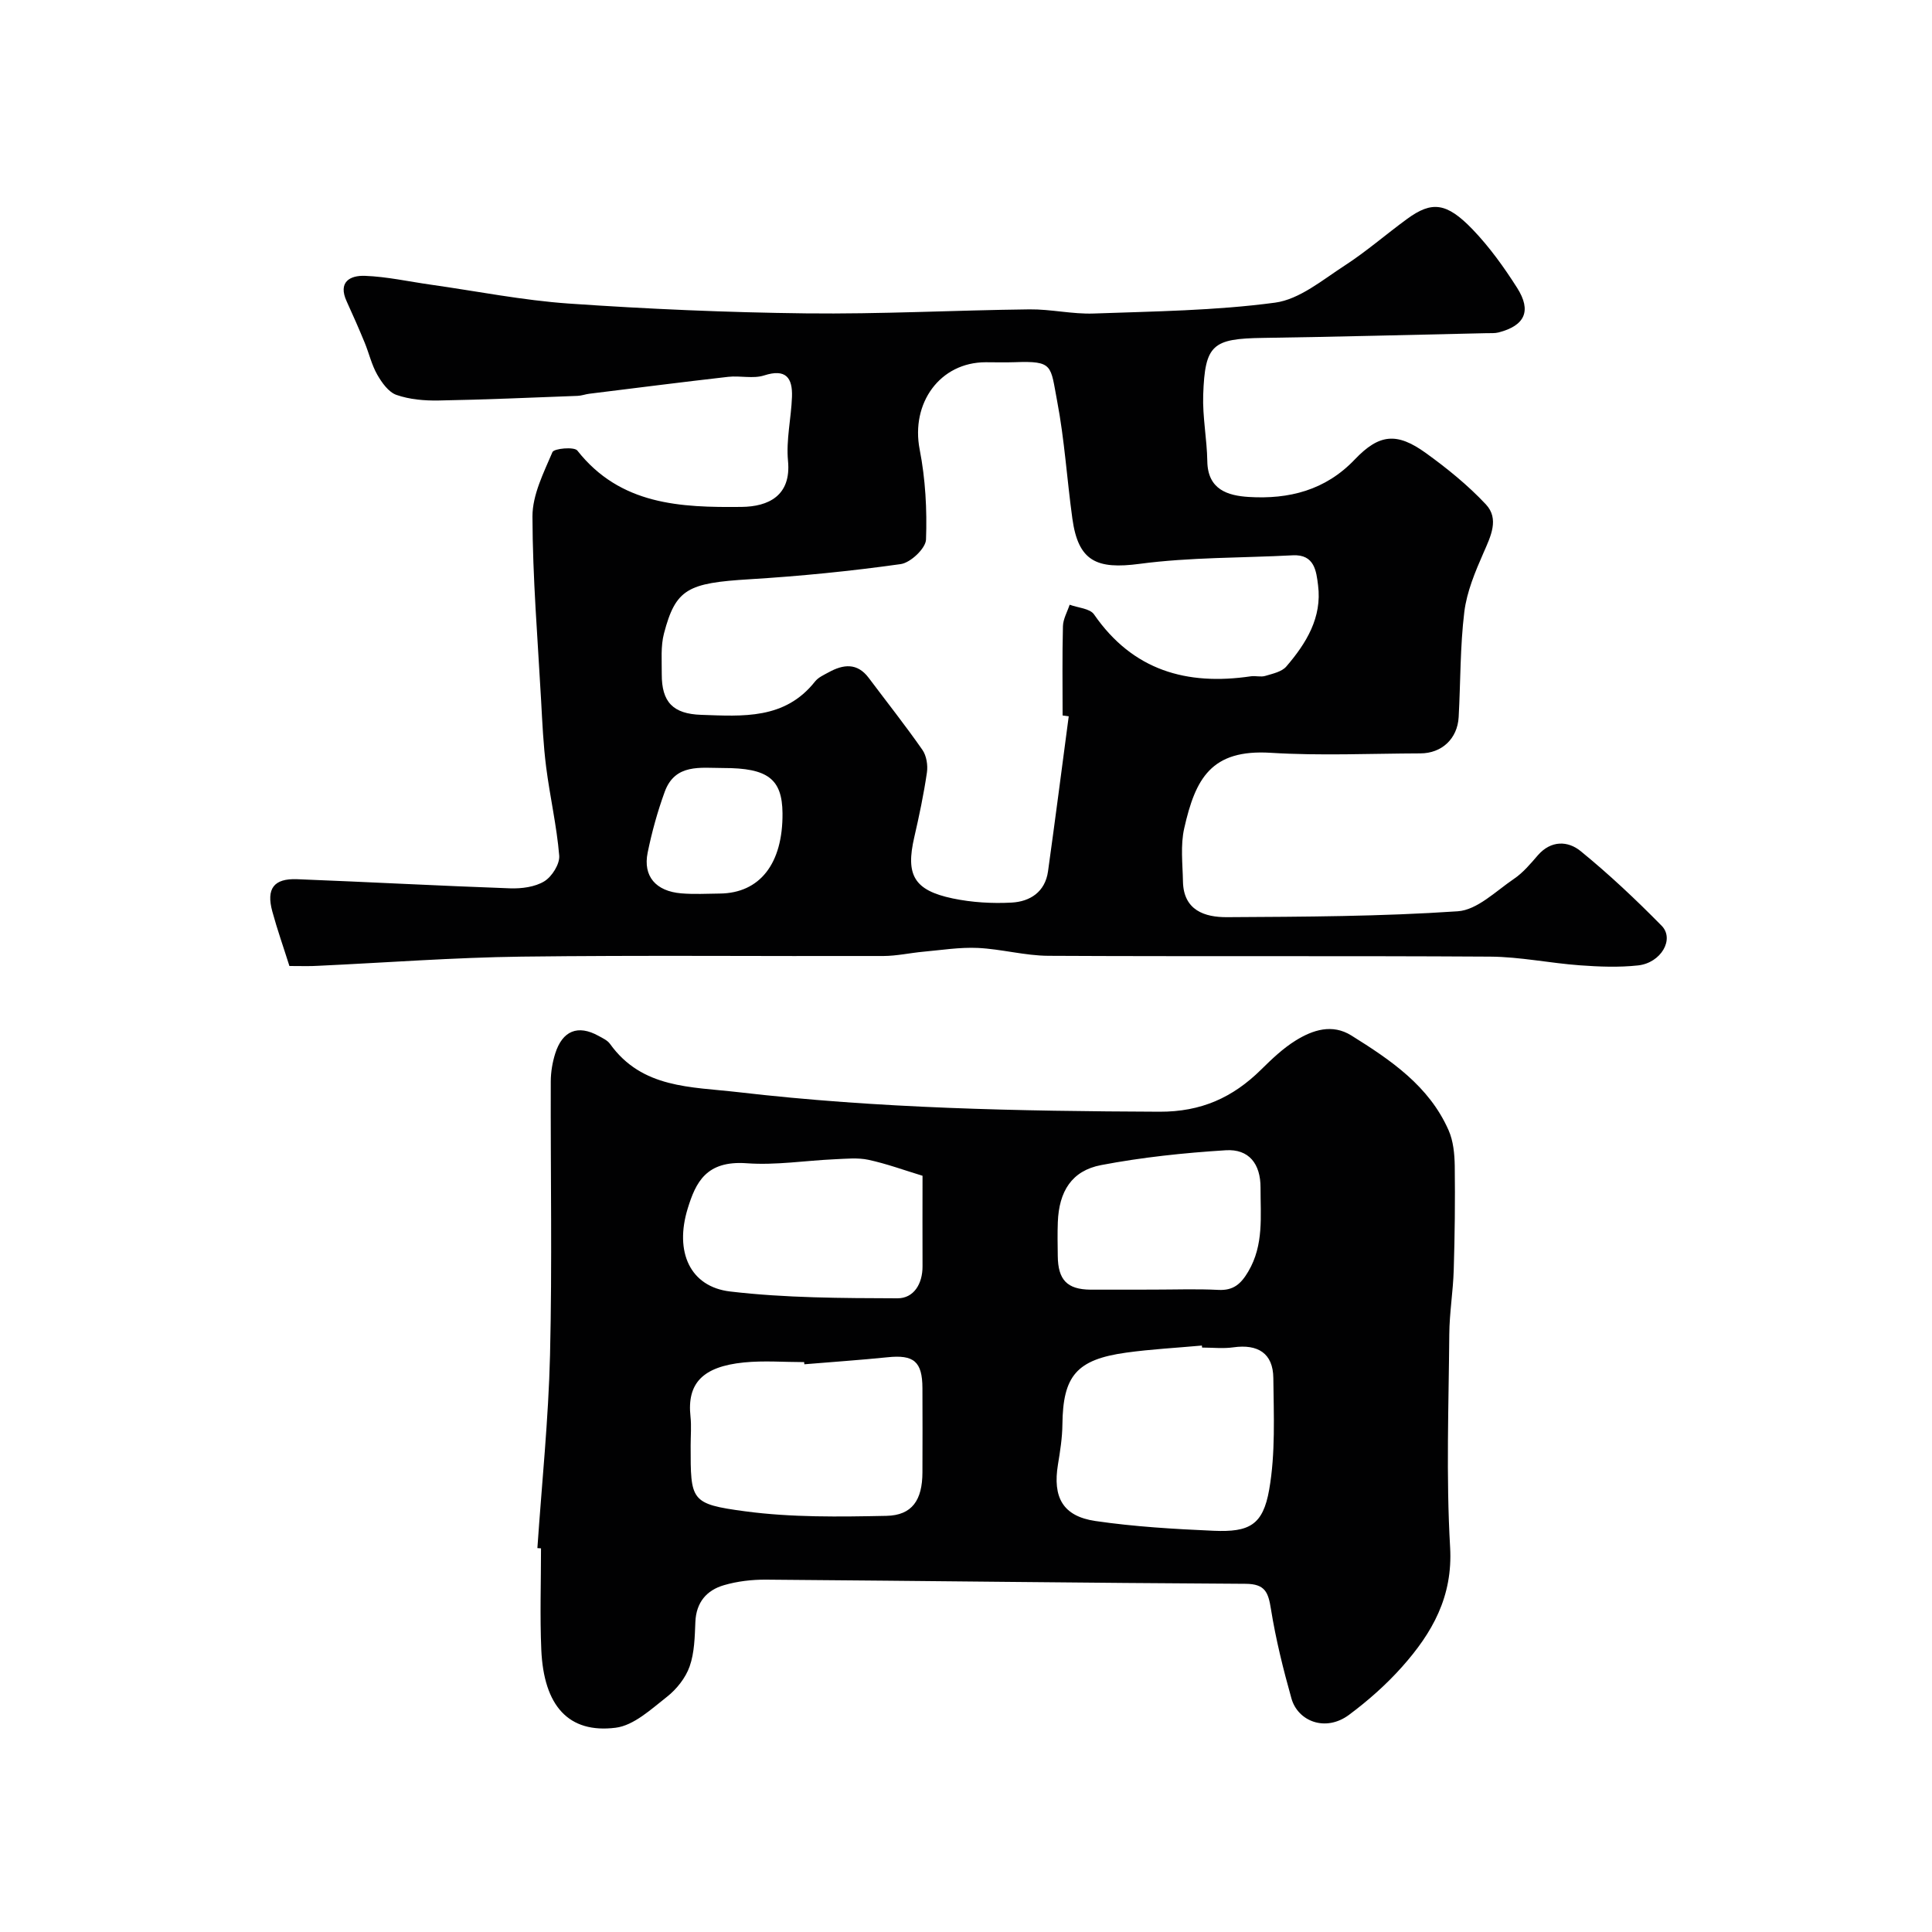
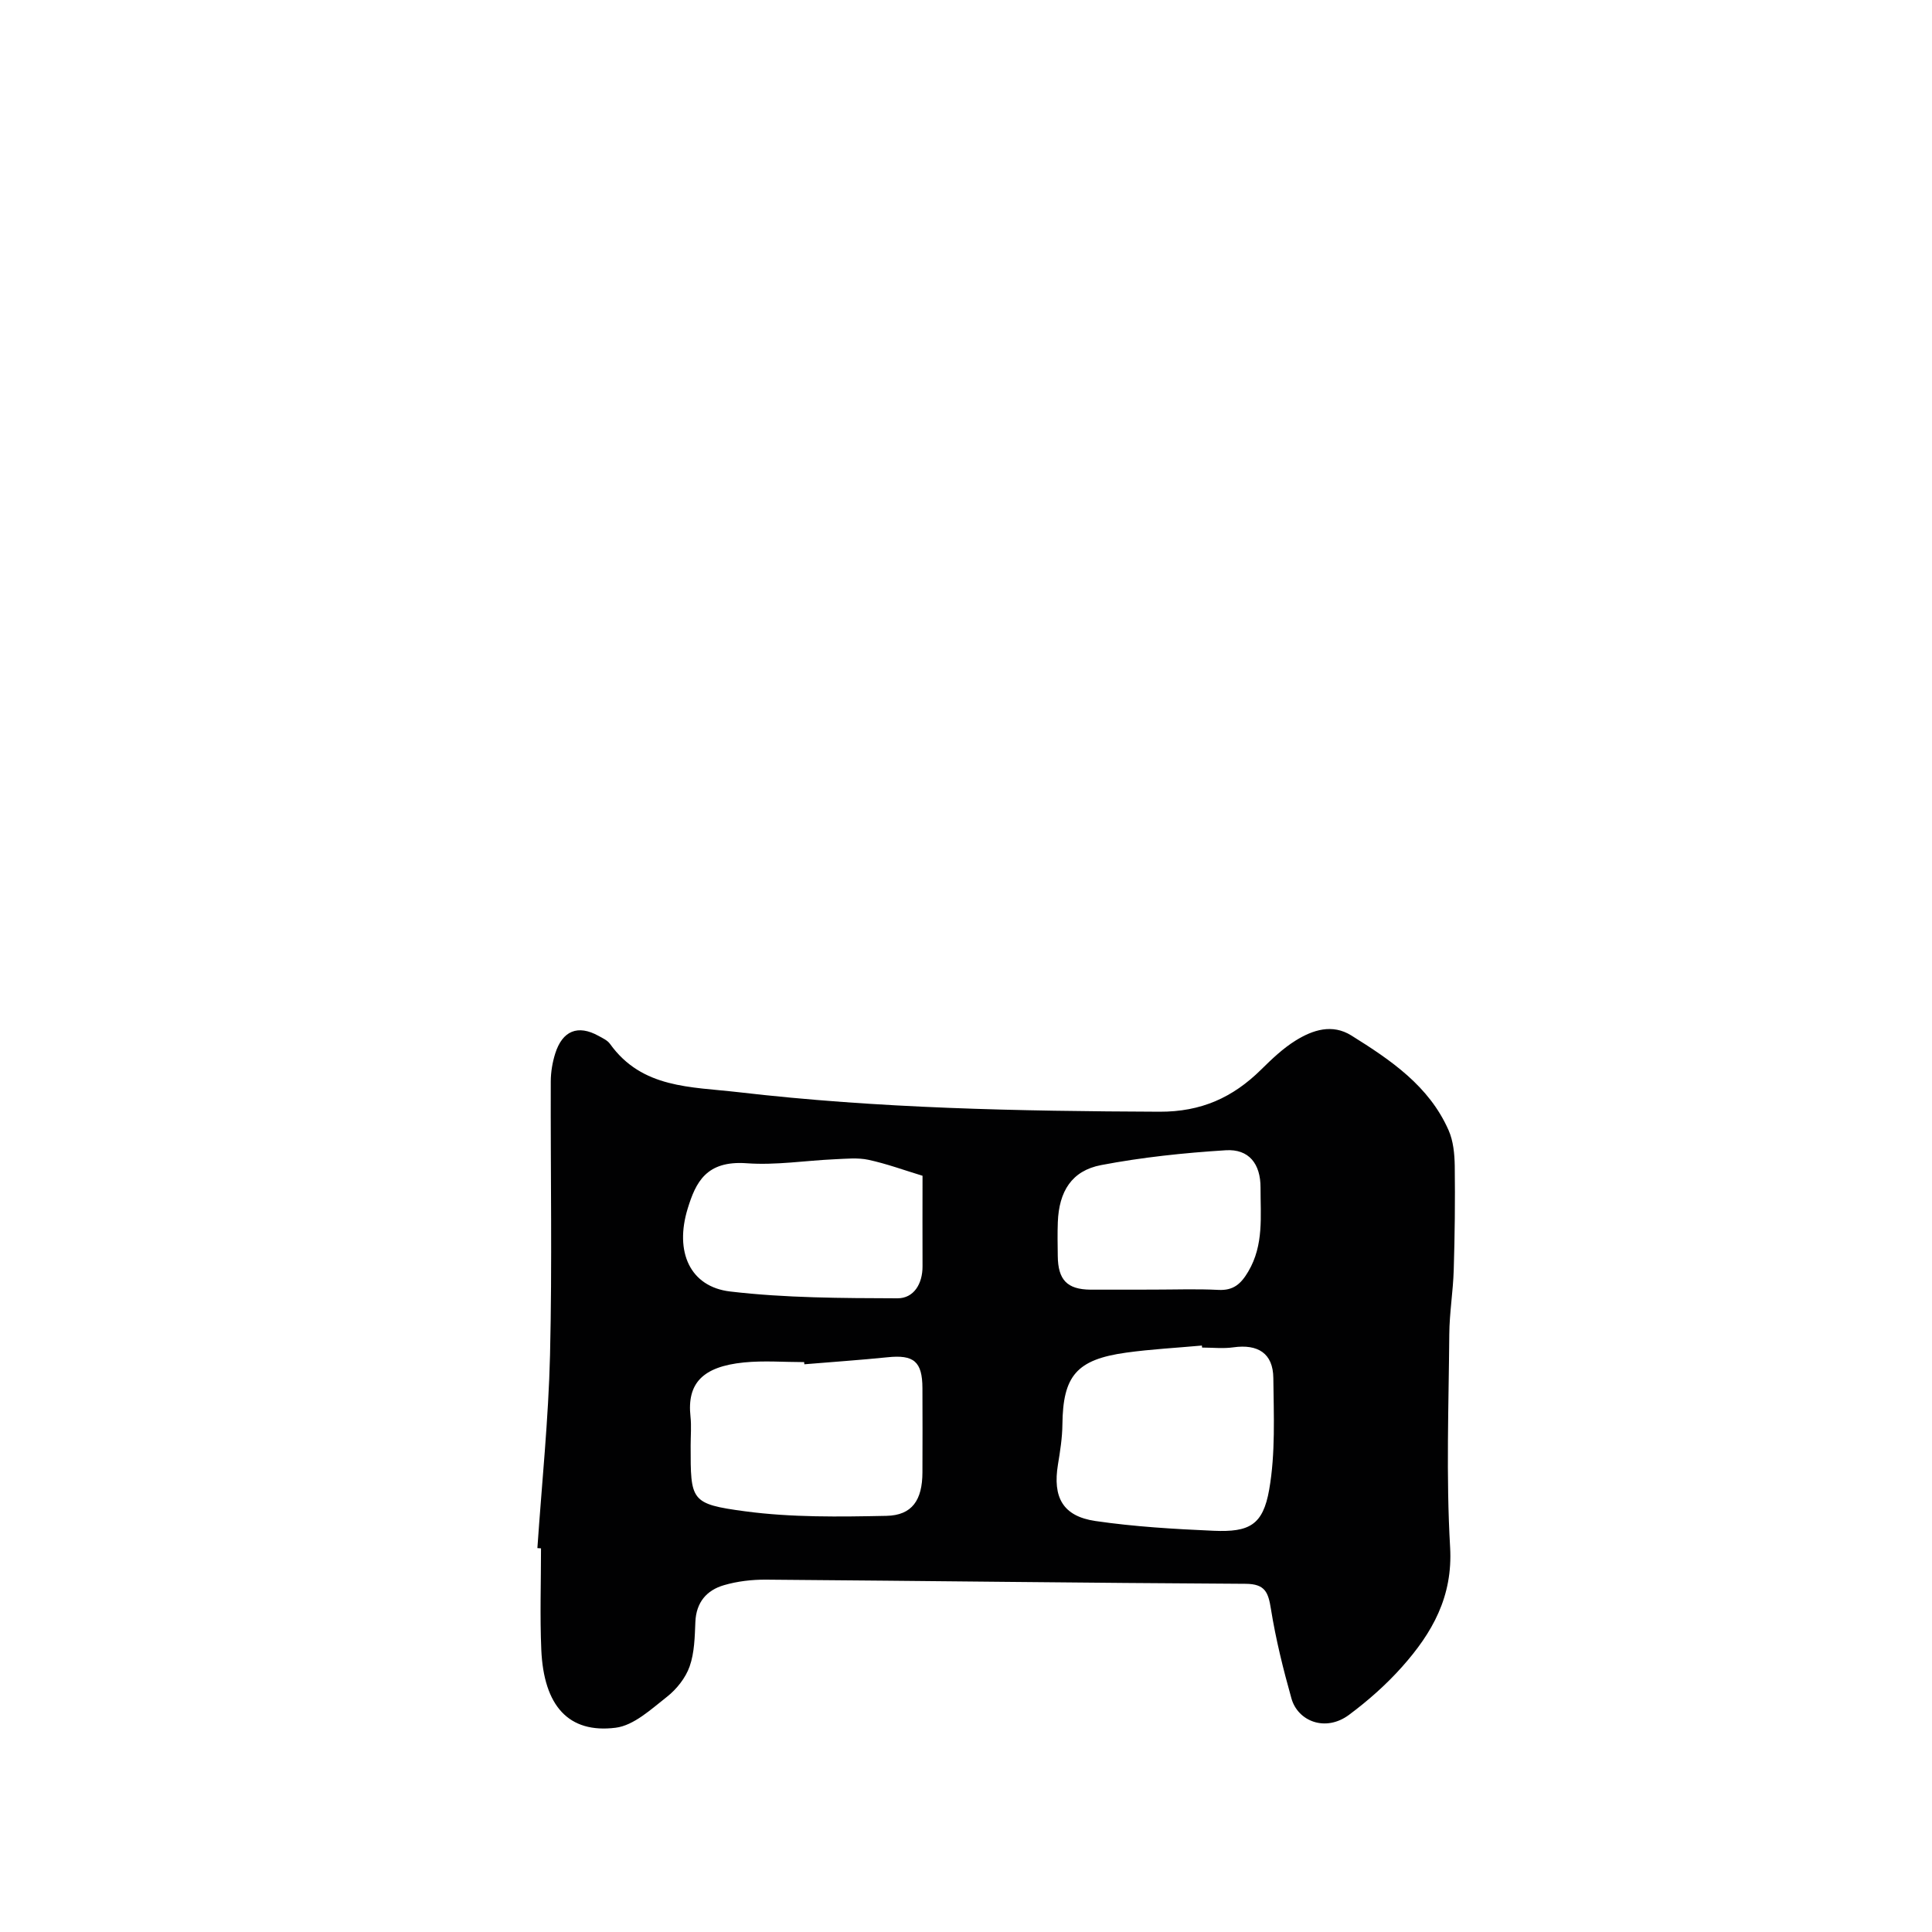
<svg xmlns="http://www.w3.org/2000/svg" enable-background="new 0 0 400 400" viewBox="0 0 400 400">
  <g fill="#010102">
-     <path d="m59.92 200c-1.22-3.87-2.52-7.54-3.54-11.29-1.29-4.72.3-6.87 5.14-6.68 14.7.57 29.39 1.37 44.1 1.89 2.38.08 5.13-.27 7.08-1.46 1.58-.97 3.22-3.58 3.08-5.31-.51-6.15-1.93-12.23-2.71-18.37-.58-4.56-.79-9.18-1.04-13.78-.7-12.69-1.76-25.38-1.79-38.07-.01-4.47 2.31-9.04 4.14-13.33.33-.76 4.51-1.14 5.15-.32 8.89 11.29 21.35 11.81 34.02 11.67 5.5-.06 10.29-2.29 9.6-9.51-.42-4.36.66-8.84.82-13.28.14-3.93-1.25-5.89-5.77-4.43-2.27.73-4.97.01-7.44.29-9.59 1.09-19.17 2.32-28.75 3.5-.81.1-1.61.41-2.42.44-9.6.36-19.19.79-28.8.96-2.92.05-5.99-.21-8.71-1.16-1.64-.57-3.03-2.54-3.98-4.2-1.17-2.05-1.7-4.45-2.61-6.65-1.18-2.86-2.42-5.69-3.71-8.5-1.87-4.05.71-5.42 3.79-5.3 4.54.17 9.05 1.18 13.57 1.82 9.55 1.35 19.05 3.25 28.65 3.92 16.33 1.13 32.7 1.84 49.06 2.03 15.42.18 30.86-.65 46.29-.83 4.43-.05 8.88 1.02 13.3.86 12.54-.45 25.15-.59 37.55-2.25 5.06-.68 9.81-4.7 14.4-7.67 4.52-2.93 8.61-6.51 12.97-9.69 5.08-3.7 8.13-3.42 13.55 2.22 3.48 3.63 6.48 7.81 9.19 12.07 3.05 4.79 1.61 7.83-3.84 9.24-.79.2-1.65.13-2.48.15-15.43.34-30.86.75-46.29.98-10.44.15-12.02 1.35-12.38 11.78-.16 4.57.78 9.17.85 13.76.09 5.87 4.23 7.12 8.58 7.39 8.3.51 15.87-1.37 21.95-7.76 5.06-5.31 8.71-5.65 14.67-1.37 4.43 3.19 8.75 6.69 12.47 10.66 2.81 3 1.02 6.6-.49 10.04-1.72 3.92-3.45 8.04-3.97 12.23-.88 7.2-.77 14.52-1.17 21.78-.25 4.48-3.5 7.5-7.92 7.51-10.33.03-20.69.52-30.98-.12-12.36-.77-15.6 5.35-17.92 15.63-.8 3.52-.33 7.35-.26 11.03.12 5.98 4.53 7.4 9.13 7.37 15.93-.09 31.89-.14 47.77-1.22 4.01-.27 7.88-4.17 11.61-6.7 1.9-1.28 3.45-3.14 4.97-4.9 2.73-3.13 6.23-3 8.85-.86 5.88 4.79 11.44 10.03 16.77 15.45 2.73 2.77-.12 7.7-4.88 8.22-3.97.43-8.04.27-12.03-.02-6.21-.45-12.39-1.76-18.59-1.8-30.49-.19-60.98-.01-91.47-.17-4.87-.03-9.72-1.4-14.61-1.63-3.73-.17-7.5.44-11.25.78-2.77.25-5.53.88-8.29.89-24.99.07-49.99-.18-74.97.13-14.03.18-28.06 1.25-42.09 1.9-1.7.11-3.36.04-5.92.04zm161.35-51.7c-.42-.06-.85-.11-1.27-.17 0-6.16-.09-12.32.07-18.48.04-1.5.9-2.97 1.39-4.45 1.72.64 4.2.77 5.05 2.01 8.02 11.61 19.19 14.77 32.47 12.81.98-.14 2.06.2 2.98-.08 1.53-.46 3.41-.85 4.35-1.94 4.13-4.8 7.44-10.16 6.58-16.83-.36-2.85-.7-6.44-5.24-6.2-10.58.56-21.25.38-31.71 1.77-8.91 1.18-12.7-.53-13.92-9.38-1.12-8.1-1.62-16.31-3.15-24.32-1.41-7.39-.73-8.35-8.79-8.05-2 .07-4 .01-5.99.01-9.5 0-15.55 8.47-13.68 18.07 1.19 6.09 1.54 12.45 1.31 18.65-.07 1.82-3.2 4.78-5.23 5.07-10.38 1.46-20.85 2.5-31.32 3.14-12.78.78-15.27 1.97-17.7 11.22-.7 2.66-.44 5.59-.46 8.4-.03 5.83 2.34 8.25 8.16 8.45 8.61.29 17.32 1.01 23.57-6.9.67-.85 1.82-1.36 2.81-1.9 3.03-1.67 5.92-2.04 8.31 1.15 3.72 4.96 7.58 9.83 11.12 14.91.84 1.21 1.15 3.17.93 4.68-.66 4.5-1.6 8.97-2.62 13.4-1.81 7.81-.08 10.98 7.95 12.67 3.97.83 8.17 1.08 12.22.86 3.8-.21 6.92-2.2 7.52-6.46 1.49-10.7 2.87-21.41 4.29-32.11zm-71.5 10.71c-4.73 0-10-.97-12.15 4.93-1.49 4.09-2.66 8.33-3.53 12.59-.99 4.88 1.68 7.99 6.96 8.43 2.64.22 5.31.07 7.97.04 8.31-.08 13.08-6.21 12.99-16.64-.07-7.09-3.05-9.36-12.24-9.35z" />
    <path d="m111.26 320.52c.91-13.35 2.3-26.69 2.62-40.05.45-18.85.09-37.73.15-56.59.01-1.92.34-3.91.92-5.75 1.5-4.76 4.71-6.02 8.96-3.67.85.47 1.85.92 2.38 1.66 6.65 9.27 16.71 8.86 26.55 10 29 3.38 58.08 3.93 87.22 4.05 8.63.03 15.17-2.93 21.03-8.71 2.22-2.19 4.53-4.4 7.16-6.03 3.54-2.2 7.57-3.52 11.54-1.04 8.12 5.07 16.09 10.44 20.13 19.63.98 2.22 1.23 4.9 1.27 7.38.09 7.17.01 14.35-.21 21.52-.13 4.45-.89 8.89-.92 13.33-.12 14.7-.68 29.43.17 44.08.59 10.25-3.72 17.77-9.93 24.75-3.27 3.68-7.05 7.02-11 9.96-4.87 3.62-10.59 1.33-11.92-3.39-1.71-6.08-3.24-12.25-4.24-18.48-.55-3.44-1.16-5.24-5.25-5.26-33.1-.18-66.2-.61-99.3-.86-2.91-.02-5.93.33-8.72 1.15-3.57 1.04-5.73 3.55-5.9 7.59-.13 3.1-.18 6.36-1.19 9.23-.84 2.38-2.69 4.71-4.7 6.29-3.27 2.56-6.85 5.93-10.62 6.4-9.73 1.22-14.88-4.51-15.39-16.14-.3-6.99-.06-14-.06-21-.26-.01-.5-.03-.75-.05zm137.62-41.52c-.01-.14-.02-.28-.04-.42-5.23.48-10.5.75-15.69 1.47-10.28 1.43-13.08 4.81-13.19 14.88-.03 2.76-.47 5.54-.92 8.27-1.12 6.8 1 10.72 7.76 11.71 8.08 1.18 16.29 1.66 24.46 2.02 7.41.32 10.22-1.18 11.51-8.51 1.32-7.53.94-15.4.86-23.11-.05-5.15-3.22-7.07-8.27-6.36-2.12.3-4.32.05-6.48.05zm-82.35 3.46c-.01-.15-.02-.3-.04-.45-4.16 0-8.35-.34-12.46.07-8.61.86-11.82 4.36-11.07 11.22.21 1.97.03 3.99.03 5.98 0 11.43-.09 12.1 11.28 13.62 9.63 1.29 19.51 1.14 29.26.94 5.34-.11 7.43-3.29 7.45-8.98.03-5.82.02-11.64 0-17.45-.02-5.53-1.78-6.98-7.26-6.4-5.7.58-11.45.97-17.19 1.45zm24.47-39.03c-3.79-1.15-7.43-2.49-11.18-3.3-2.23-.48-4.64-.22-6.97-.12-6.09.27-12.22 1.27-18.25.83-8.4-.61-10.56 3.98-12.22 9.38-2.75 8.95.47 16.19 8.79 17.17 11.45 1.35 23.09 1.37 34.64 1.41 3.39.01 5.21-3.01 5.19-6.64-.03-6.14 0-12.28 0-18.73zm47.76 23.57c4.5 0 9.01-.17 13.49.06 3.12.16 4.67-1.23 6.19-3.8 3.26-5.52 2.52-11.47 2.54-17.36.02-4.93-2.4-8.06-7.21-7.75-8.64.54-17.31 1.45-25.8 3.07-6.08 1.16-8.72 5.44-8.96 11.82-.09 2.33-.04 4.66-.01 7 .05 4.95 1.94 6.92 6.76 6.97 4.34.02 8.67-.01 13-.01z" />
  </g>
</svg>